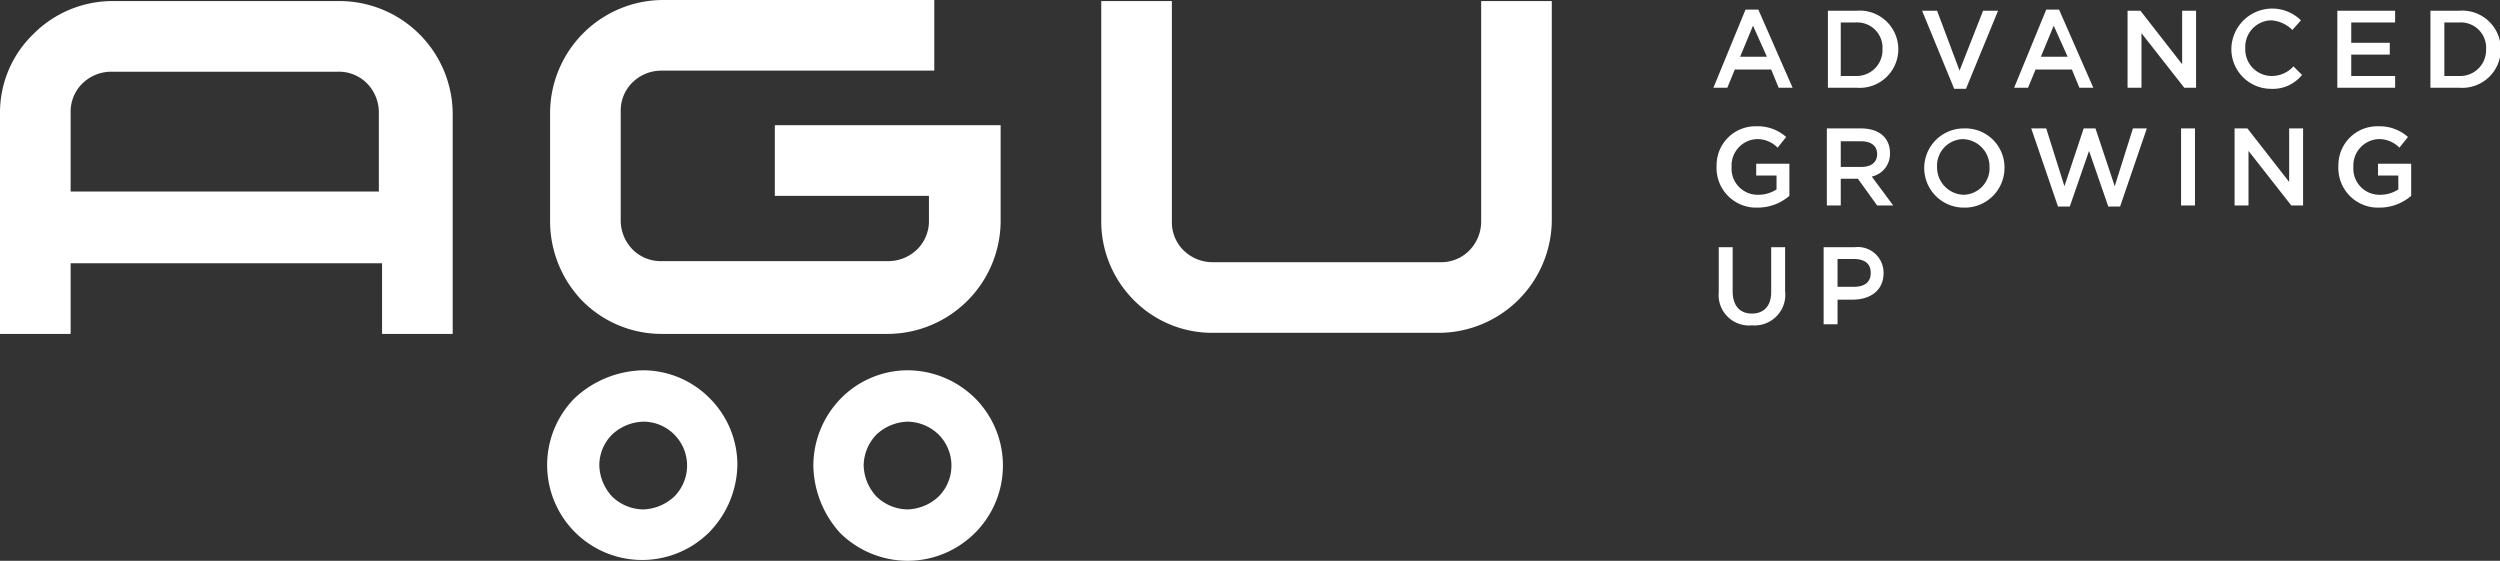
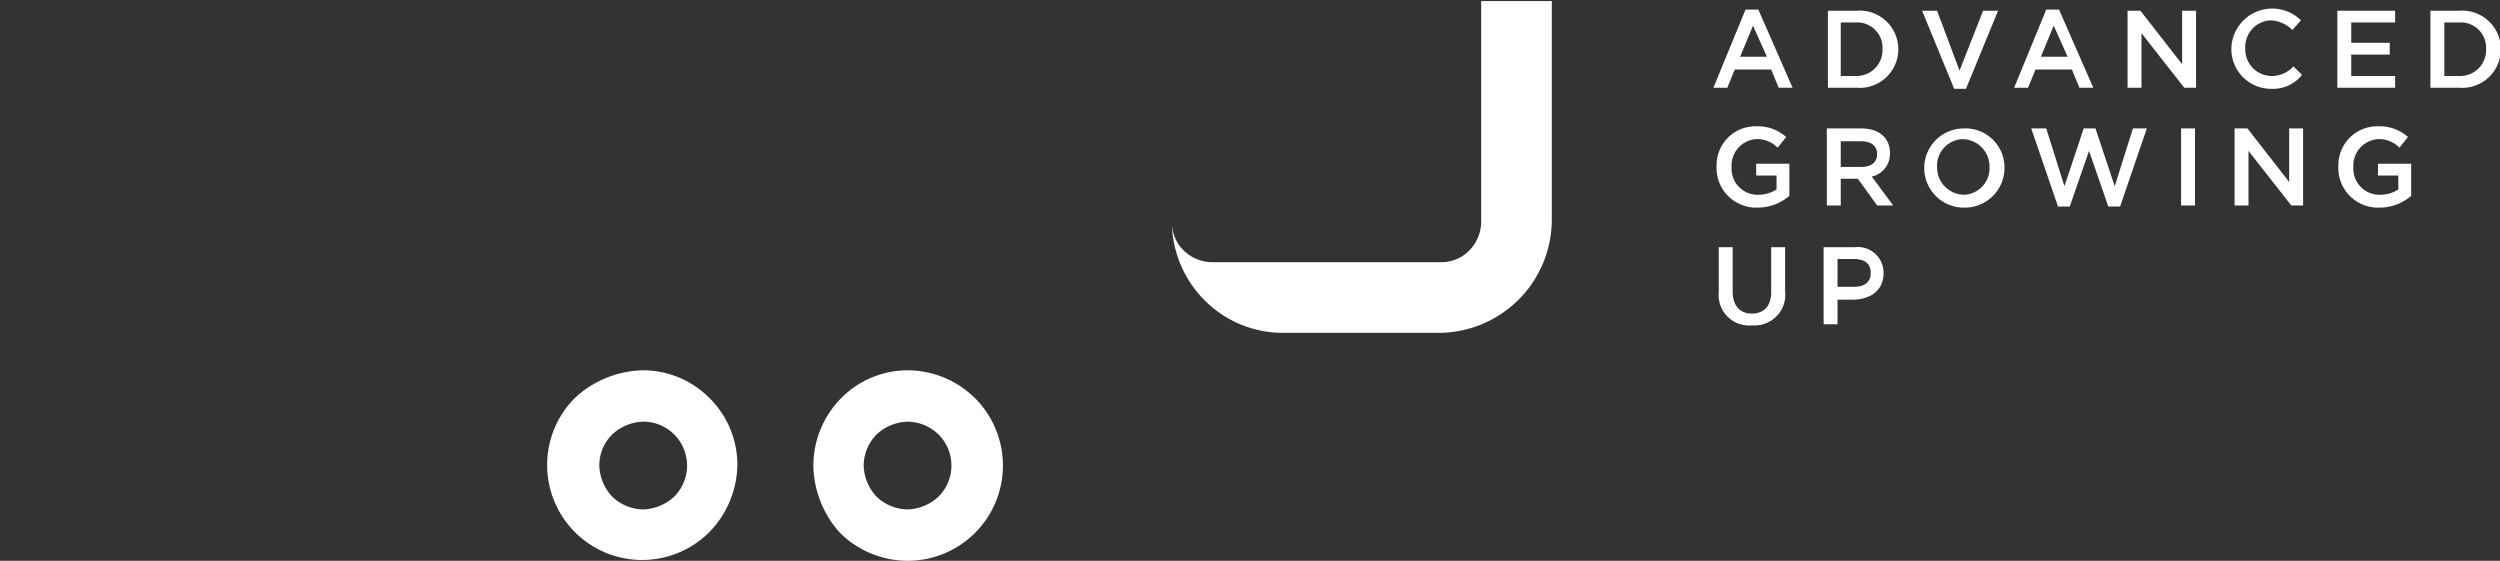
<svg xmlns="http://www.w3.org/2000/svg" id="Ebene_1" data-name="Ebene 1" viewBox="0 0 233.6 52.4">
  <rect x="0" y="0" width="233.6" height="52.4" fill="#333333" stroke="none" />
  <defs>
    <style>.cls-1,.cls-2{fill:#fff;}.cls-2{fill-rule:evenodd;}</style>
  </defs>
  <title>logo</title>
-   <path class="cls-1" d="M113.2,34.4h21.3A10.59,10.59,0,0,0,145,23.9V3.4h-6.6V24a3.86,3.86,0,0,1-1.1,2.7,3.69,3.69,0,0,1-2.7,1.1H113.3a3.86,3.86,0,0,1-2.7-1.1,3.69,3.69,0,0,1-1.1-2.7V3.4h-6.6V24a10.43,10.43,0,0,0,3.1,7.4,10.29,10.29,0,0,0,7.2,3" transform="translate(0 -3.3)" />
-   <path class="cls-2" d="M35.5,27.9H6.6v6.6H0V13.8A10.2,10.2,0,0,1,3.1,6.5a10.43,10.43,0,0,1,7.4-3.1H31.8A10.59,10.59,0,0,1,42.3,13.9V34.5H35.7V27.9ZM6.6,21.2H35.4V13.8a3.86,3.86,0,0,0-1.1-2.7A3.69,3.69,0,0,0,31.6,10H10.4a3.86,3.86,0,0,0-2.7,1.1,3.69,3.69,0,0,0-1.1,2.7Z" transform="translate(0 -3.3)" />
-   <path class="cls-1" d="M51.4,24.1V13.8A10.59,10.59,0,0,1,61.9,3.3H87.3V9.9H61.8A3.86,3.86,0,0,0,59.1,11,3.69,3.69,0,0,0,58,13.7V23.9a3.86,3.86,0,0,0,1.1,2.7,3.69,3.69,0,0,0,2.7,1.1H83a3.86,3.86,0,0,0,2.7-1.1,3.69,3.69,0,0,0,1.1-2.7V21.6H72.4V15H93.5v6.6h0V24A10.59,10.59,0,0,1,83,34.5H61.8a10.43,10.43,0,0,1-7.4-3.1,10.72,10.72,0,0,1-3-7.3" transform="translate(0 -3.3)" />
+   <path class="cls-1" d="M113.2,34.4h21.3A10.59,10.59,0,0,0,145,23.9V3.4h-6.6V24a3.86,3.86,0,0,1-1.1,2.7,3.69,3.69,0,0,1-2.7,1.1H113.3a3.86,3.86,0,0,1-2.7-1.1,3.69,3.69,0,0,1-1.1-2.7V3.4V24a10.43,10.43,0,0,0,3.1,7.4,10.29,10.29,0,0,0,7.2,3" transform="translate(0 -3.3)" />
  <path class="cls-1" d="M87.7,43.9a4.25,4.25,0,0,0-2.9-1.2,4.45,4.45,0,0,0-2.9,1.2,4.25,4.25,0,0,0-1.2,2.9,4.45,4.45,0,0,0,1.2,2.9,4.25,4.25,0,0,0,2.9,1.2,4.45,4.45,0,0,0,2.9-1.2,4.1,4.1,0,0,0,0-5.8M63,43.9a4.07,4.07,0,0,0-2.9-1.2,4.45,4.45,0,0,0-2.9,1.2h0A4.07,4.07,0,0,0,56,46.8a4.45,4.45,0,0,0,1.2,2.9,4.25,4.25,0,0,0,2.9,1.2A4.45,4.45,0,0,0,63,49.7h0a4.1,4.1,0,0,0,0-5.8Zm-2.9-6a8.77,8.77,0,0,1,6.2,2.6h0a8.77,8.77,0,0,1,2.6,6.2A9.19,9.19,0,0,1,66.3,53h0A8.87,8.87,0,1,1,53.7,40.5h0A9.63,9.63,0,0,1,60.1,37.9Zm24.7,0a9,9,0,0,1,6.3,2.6,8.9,8.9,0,0,1-6.3,15.2,9,9,0,0,1-6.3-2.6A9.58,9.58,0,0,1,76,46.8a9,9,0,0,1,2.6-6.3A8.77,8.77,0,0,1,84.8,37.9Z" transform="translate(0 -3.3)" />
  <path class="cls-1" d="M171.7,30.1V27.5h1.5c1,0,1.6.4,1.6,1.3s-.6,1.3-1.6,1.3Zm-1.3,3.5h1.3V31.3h1.4c1.6,0,2.9-.8,2.9-2.5a2.4,2.4,0,0,0-2.7-2.4h-2.9Zm-6.7.1a2.87,2.87,0,0,0,3.1-3.2V26.4h-1.3v4.2c0,1.3-.7,2-1.8,2s-1.8-.7-1.8-2.1V26.4h-1.3v4.2A2.84,2.84,0,0,0,163.7,33.7Zm58.6-11a4.54,4.54,0,0,0,3-1.1v-3h-3.1v1.1h1.9V21a3.1,3.1,0,0,1-1.7.5,2.44,2.44,0,0,1-2.5-2.6,2.47,2.47,0,0,1,2.3-2.6,2.63,2.63,0,0,1,2,.8l.8-1a4,4,0,0,0-2.8-1,3.63,3.63,0,0,0-3.7,3.7A3.7,3.7,0,0,0,222.3,22.7Zm-13.5-.2h1.3V17.4l4,5.1h1.1V15.3h-1.3v5l-3.9-5h-1.2v7.2Zm-5,0h1.3V15.3h-1.3Zm-11.5.1h1.1l1.8-5.2,1.8,5.2h1.1l2.5-7.3h-1.3l-1.7,5.4-1.8-5.4h-1.1l-1.8,5.4-1.7-5.4h-1.4Zm-8.8-1.1a2.56,2.56,0,0,1-2.5-2.6,2.48,2.48,0,0,1,2.4-2.6,2.56,2.56,0,0,1,2.5,2.6A2.48,2.48,0,0,1,183.5,21.5Zm0,1.2a3.71,3.71,0,0,0,3.8-3.7,3.65,3.65,0,0,0-3.8-3.7,3.7,3.7,0,1,0,0,7.4ZM172,18.9V16.5h1.9c.9,0,1.5.4,1.5,1.2s-.6,1.2-1.5,1.2Zm-1.3,3.6H172V20h1.6l1.8,2.5h1.5l-2-2.7a2.17,2.17,0,0,0,1.7-2.2c0-1.4-1-2.3-2.7-2.3h-3.2v7.2Zm-6.5.2a4.54,4.54,0,0,0,3-1.1v-3h-3.1v1.1H166V21a3.1,3.1,0,0,1-1.7.5,2.44,2.44,0,0,1-2.5-2.6,2.47,2.47,0,0,1,2.3-2.6,2.63,2.63,0,0,1,2,.8l.8-1a4,4,0,0,0-2.8-1,3.63,3.63,0,0,0-3.7,3.7A3.7,3.7,0,0,0,164.2,22.7Zm64.2-12.3v-5h1.4a2.36,2.36,0,0,1,2.5,2.5,2.42,2.42,0,0,1-2.5,2.5Zm-1.3,1.1h2.7a3.61,3.61,0,1,0,0-7.2h-2.7Zm-8.7,0h5.4V10.4h-4.1v-2h3.6V7.3h-3.6V5.4h4.1V4.3h-5.4Zm-6.2.1a3.49,3.49,0,0,0,2.9-1.3l-.8-.8a2.72,2.72,0,0,1-2.1.9,2.48,2.48,0,0,1-2.4-2.6,2.48,2.48,0,0,1,2.4-2.6,3.08,3.08,0,0,1,2,.9l.8-.9a3.82,3.82,0,0,0-6.5,2.6A3.71,3.71,0,0,0,212.2,11.6Zm-13.4-.1h1.3V6.4l4,5.1h1.1V4.3h-1.3v5l-3.9-5h-1.2v7.2Zm-8.1-2.9,1.2-2.9,1.3,2.9Zm-2.5,2.9h1.3l.7-1.7h3.4l.7,1.7h1.3l-3.2-7.3h-1.2Zm-5.6.1h1.1l3-7.3h-1.4l-2.2,5.6L181,4.3h-1.4ZM172,10.4v-5h1.4a2.36,2.36,0,0,1,2.5,2.5,2.42,2.42,0,0,1-2.5,2.5Zm-1.2,1.1h2.7a3.61,3.61,0,1,0,0-7.2h-2.7Zm-8.2-2.9,1.2-2.9,1.3,2.9Zm-2.5,2.9h1.3l.7-1.7h3.4l.7,1.7h1.3l-3.2-7.3h-1.2Z" transform="translate(0 -3.3)" />
</svg>